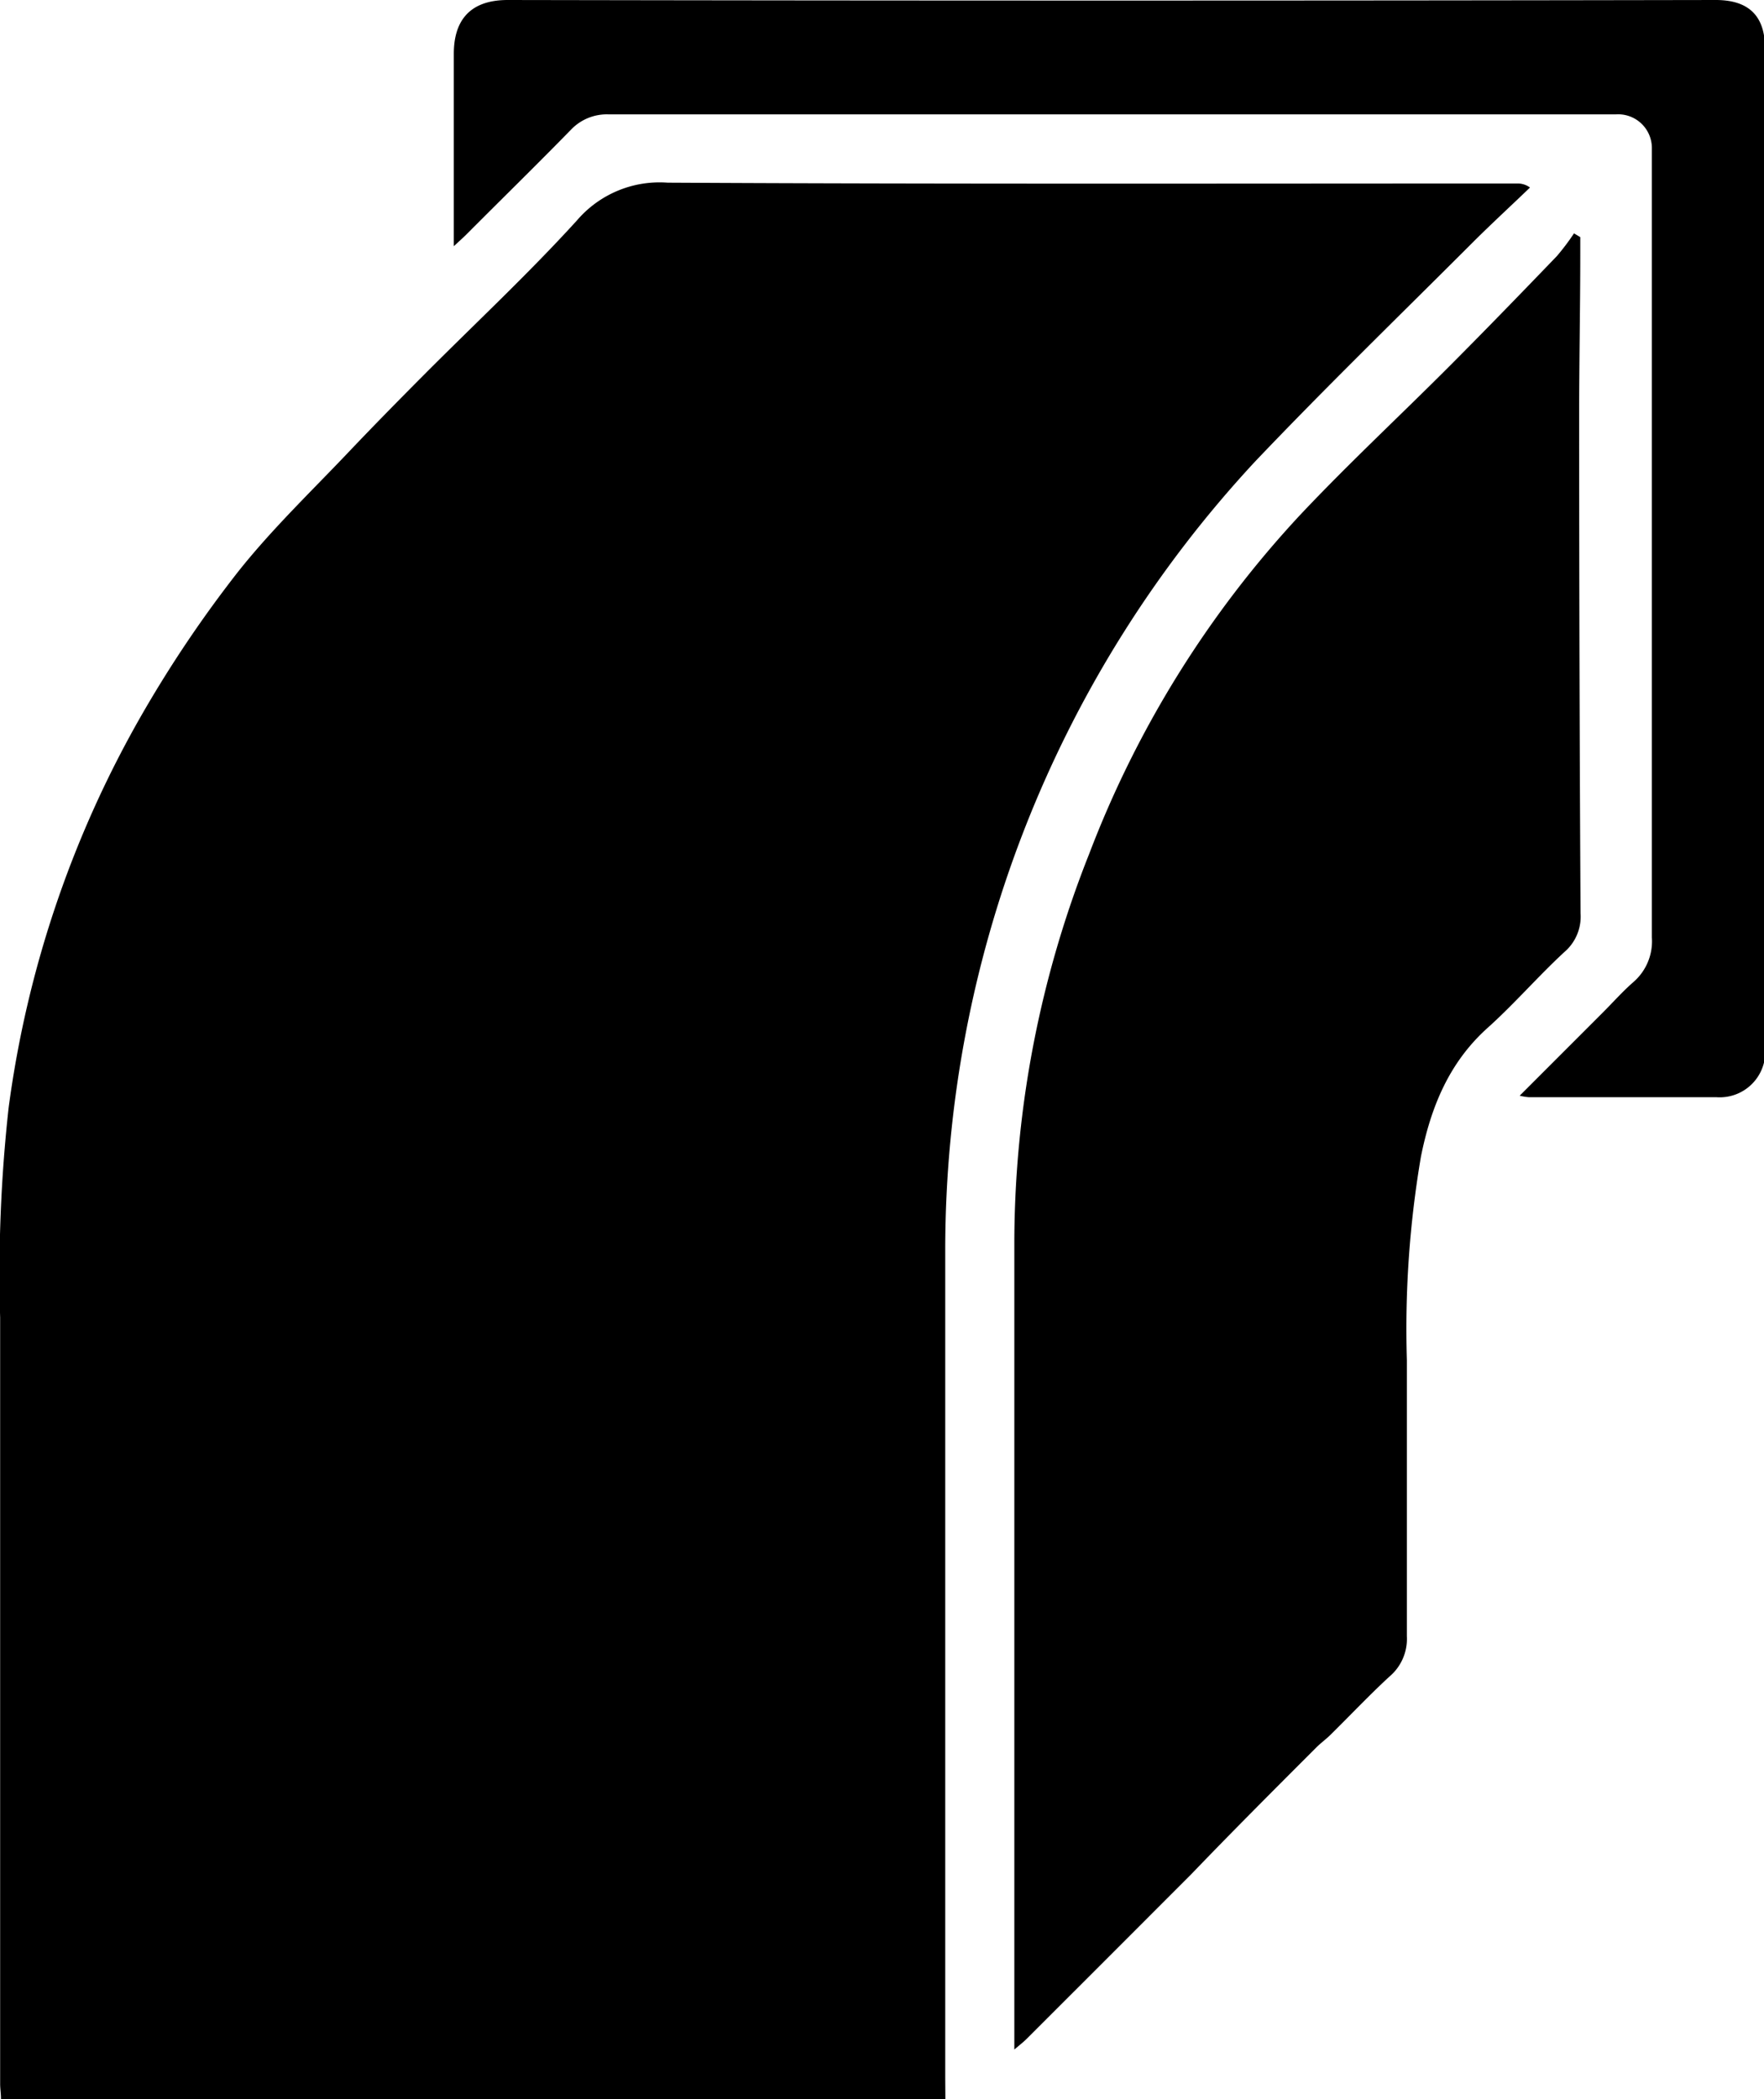
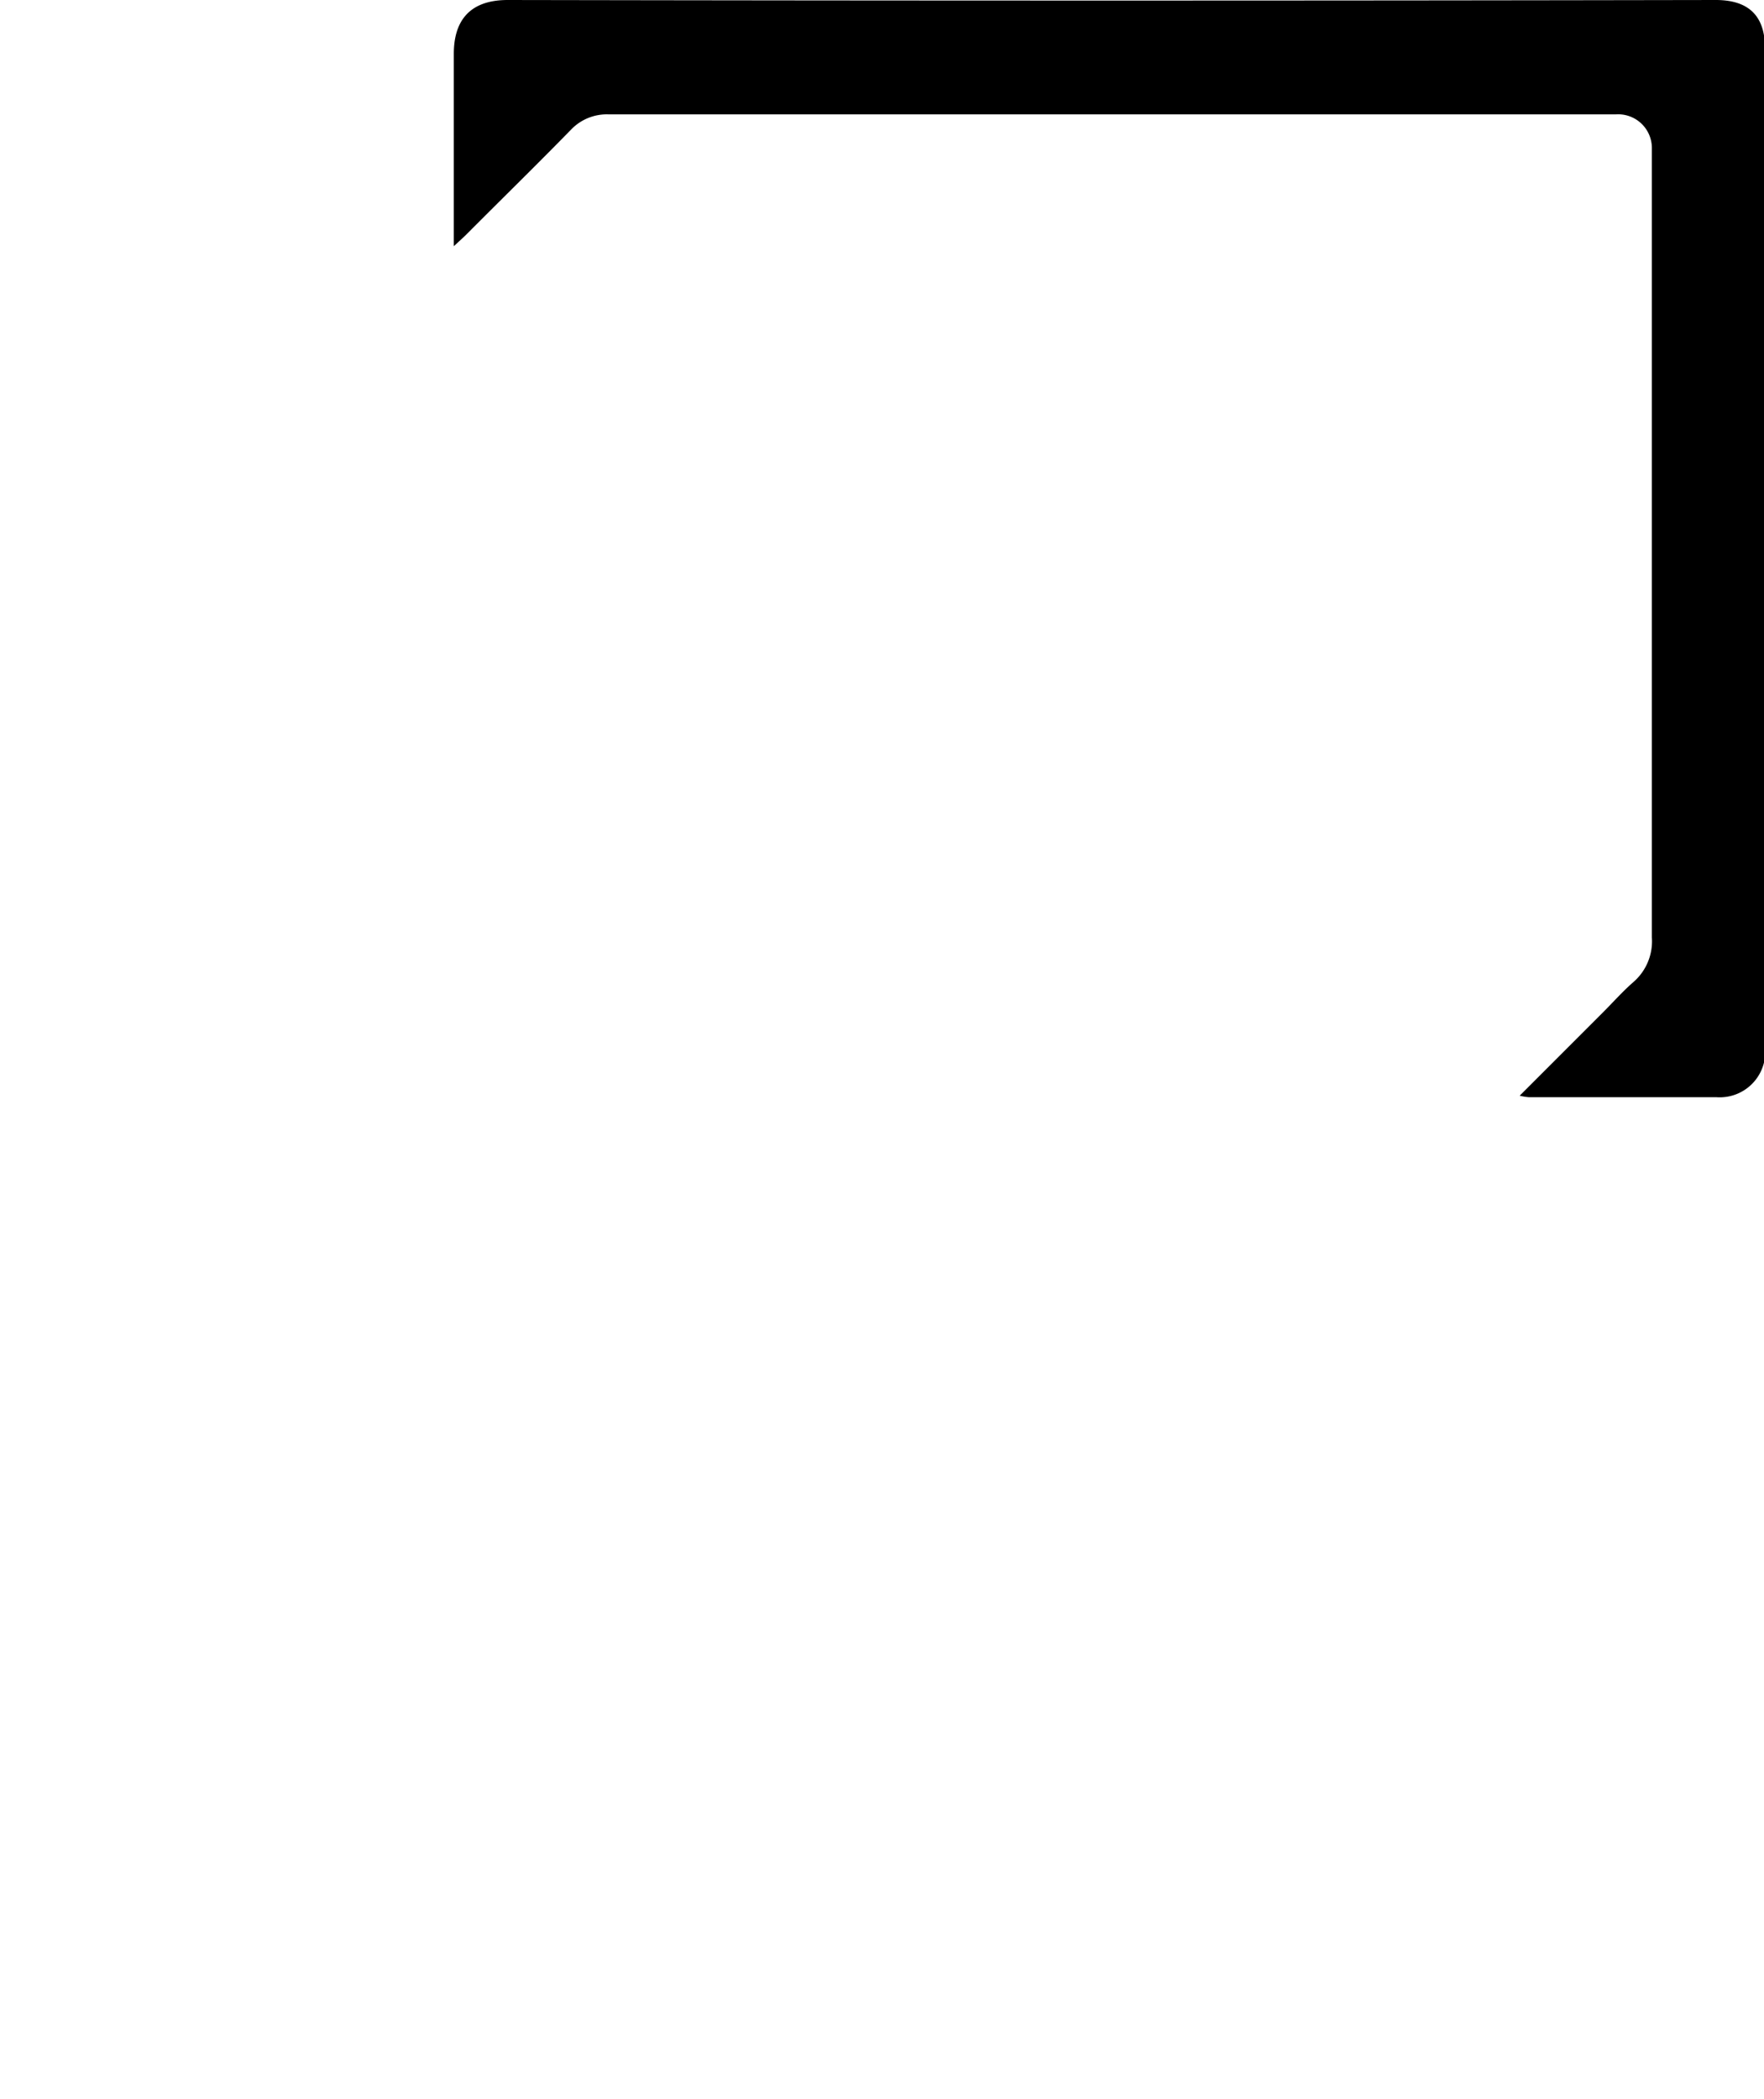
<svg xmlns="http://www.w3.org/2000/svg" viewBox="0 0 126.64 150.66">
  <g id="Layer_2" data-name="Layer 2">
    <g id="Layer_1-2" data-name="Layer 1">
-       <path d="M67.87,150.66H.07c0-.4-.06-.75-.06-1.1q0-27.5,0-55A108.42,108.42,0,0,1,.62,79.5a77,77,0,0,1,9.61-28.29,87,87,0,0,1,6.82-10.12c2.45-3.1,5.33-5.85,8.05-8.72,1.72-1.81,3.47-3.59,5.24-5.37,3.7-3.72,7.55-7.3,11.08-11.18a7.81,7.81,0,0,1,6.51-2.71c20.34.11,40.68.06,61,.06a1.47,1.47,0,0,1,.91.29c-1.33,1.28-2.69,2.53-4,3.83-5.26,5.26-10.61,10.45-15.74,15.84A83.14,83.14,0,0,0,67.86,89.67c0,19.83,0,39.66,0,59.49Z" />
-       <path d="M72.82,147.1v-1.46q0-28.26,0-56.51a75.81,75.81,0,0,1,5.38-27.86A74.72,74.72,0,0,1,93.3,37c3.49-3.71,7.23-7.18,10.83-10.79,2.57-2.58,5.11-5.2,7.64-7.83A16.92,16.92,0,0,0,113,16.75l.45.27c0,.41,0,.83,0,1.24,0,4-.09,8.11-.08,12.16q0,17.56.1,35.13a3.34,3.34,0,0,1-1.15,2.77c-1.9,1.75-3.6,3.73-5.53,5.46-2.78,2.5-4.07,5.71-4.78,9.24A73.65,73.65,0,0,0,101,97.62c0,6.6,0,13.21,0,19.81a3.54,3.54,0,0,1-1.27,2.92c-1.44,1.33-2.79,2.76-4.19,4.14-.33.33-.72.61-1.05.94-3,3-6,6-8.95,9.07q-5.91,5.92-11.84,11.84C73.5,146.54,73.27,146.72,72.82,147.1Z" />
      <path d="M109.1,78.64l6-6c.72-.72,1.4-1.49,2.17-2.16a3.87,3.87,0,0,0,1.32-3.2q0-27.66,0-55.31c0-.44,0-.88,0-1.31A2.42,2.42,0,0,0,116,8.21c-.58,0-1.16,0-1.75,0H53.1c-3.13,0-6.27,0-9.4,0A3.55,3.55,0,0,0,41,9.3c-2.47,2.53-5,5-7.5,7.51-.25.25-.52.49-.92.86,0-.49,0-.8,0-1.1,0-4.24,0-8.47,0-12.71,0-2.22,1-3.86,3.87-3.86q43.37.08,86.73,0c2.36,0,3.53,1.14,3.53,3.46V58.56c0,5.52-.07,11,0,16.54a3.27,3.27,0,0,1-3.48,3.65c-4.49,0-9,0-13.47,0A3.7,3.7,0,0,1,109.1,78.64Z" />
    </g>
  </g>
</svg>